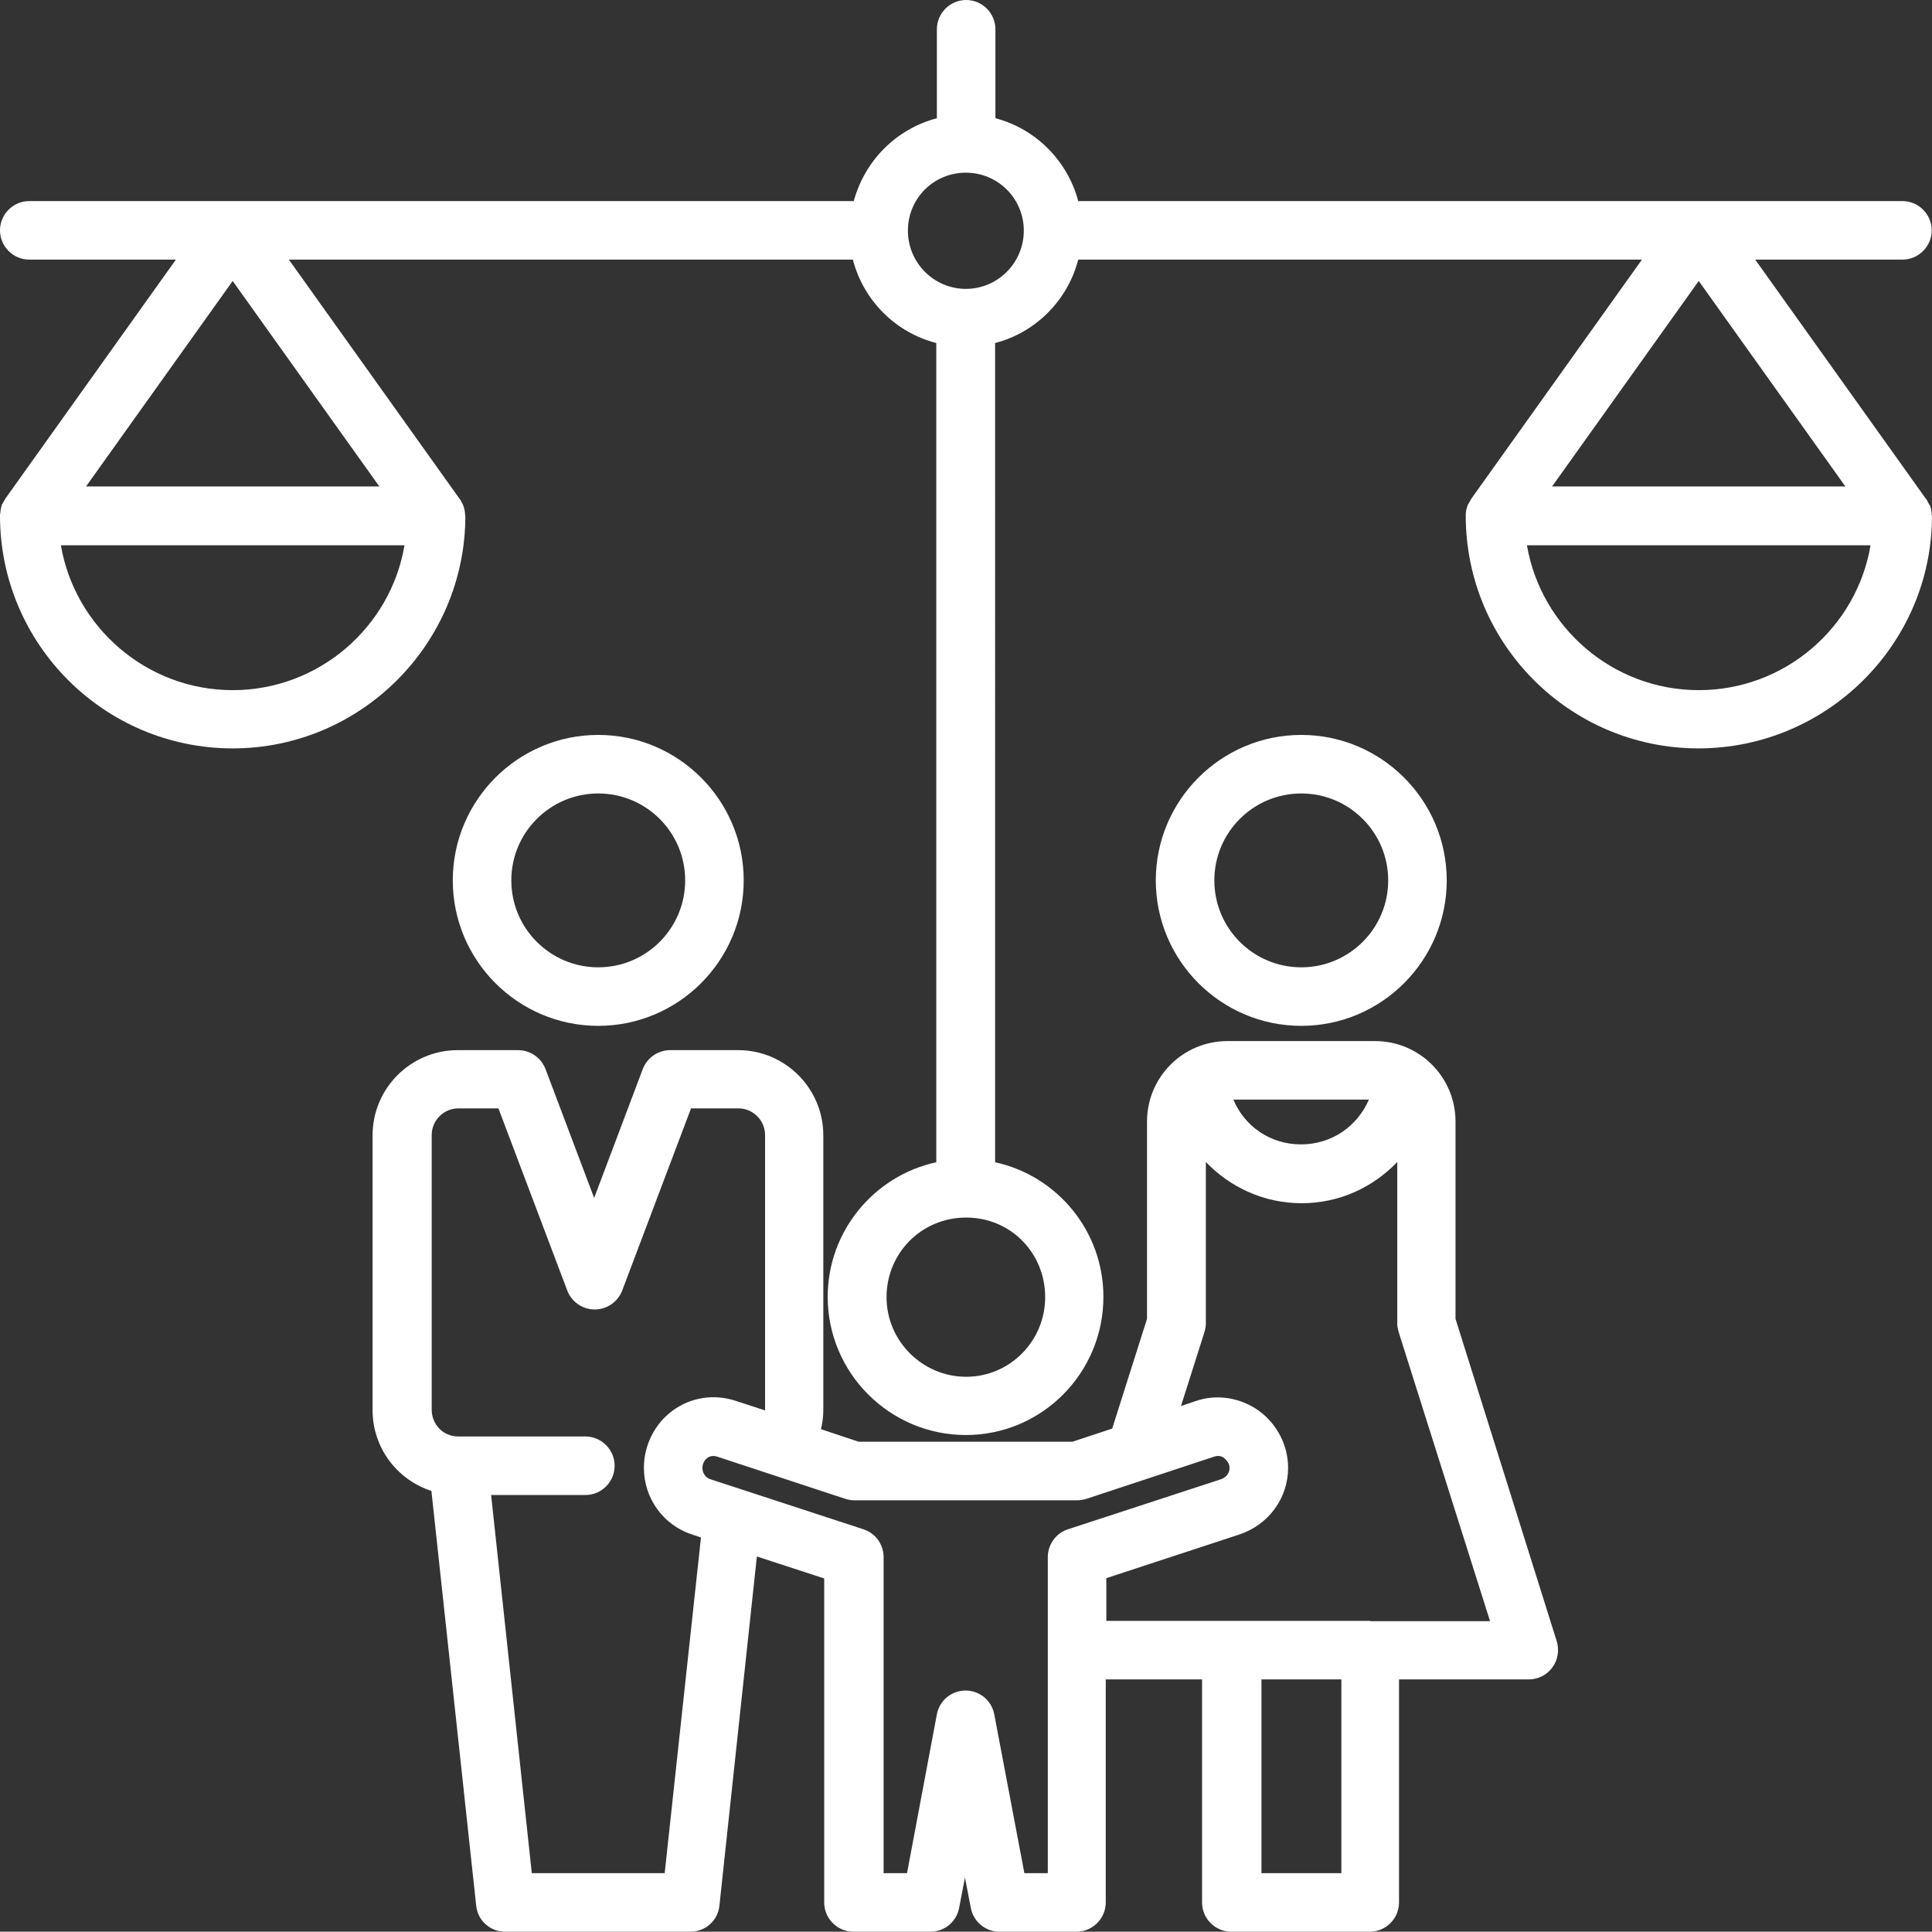
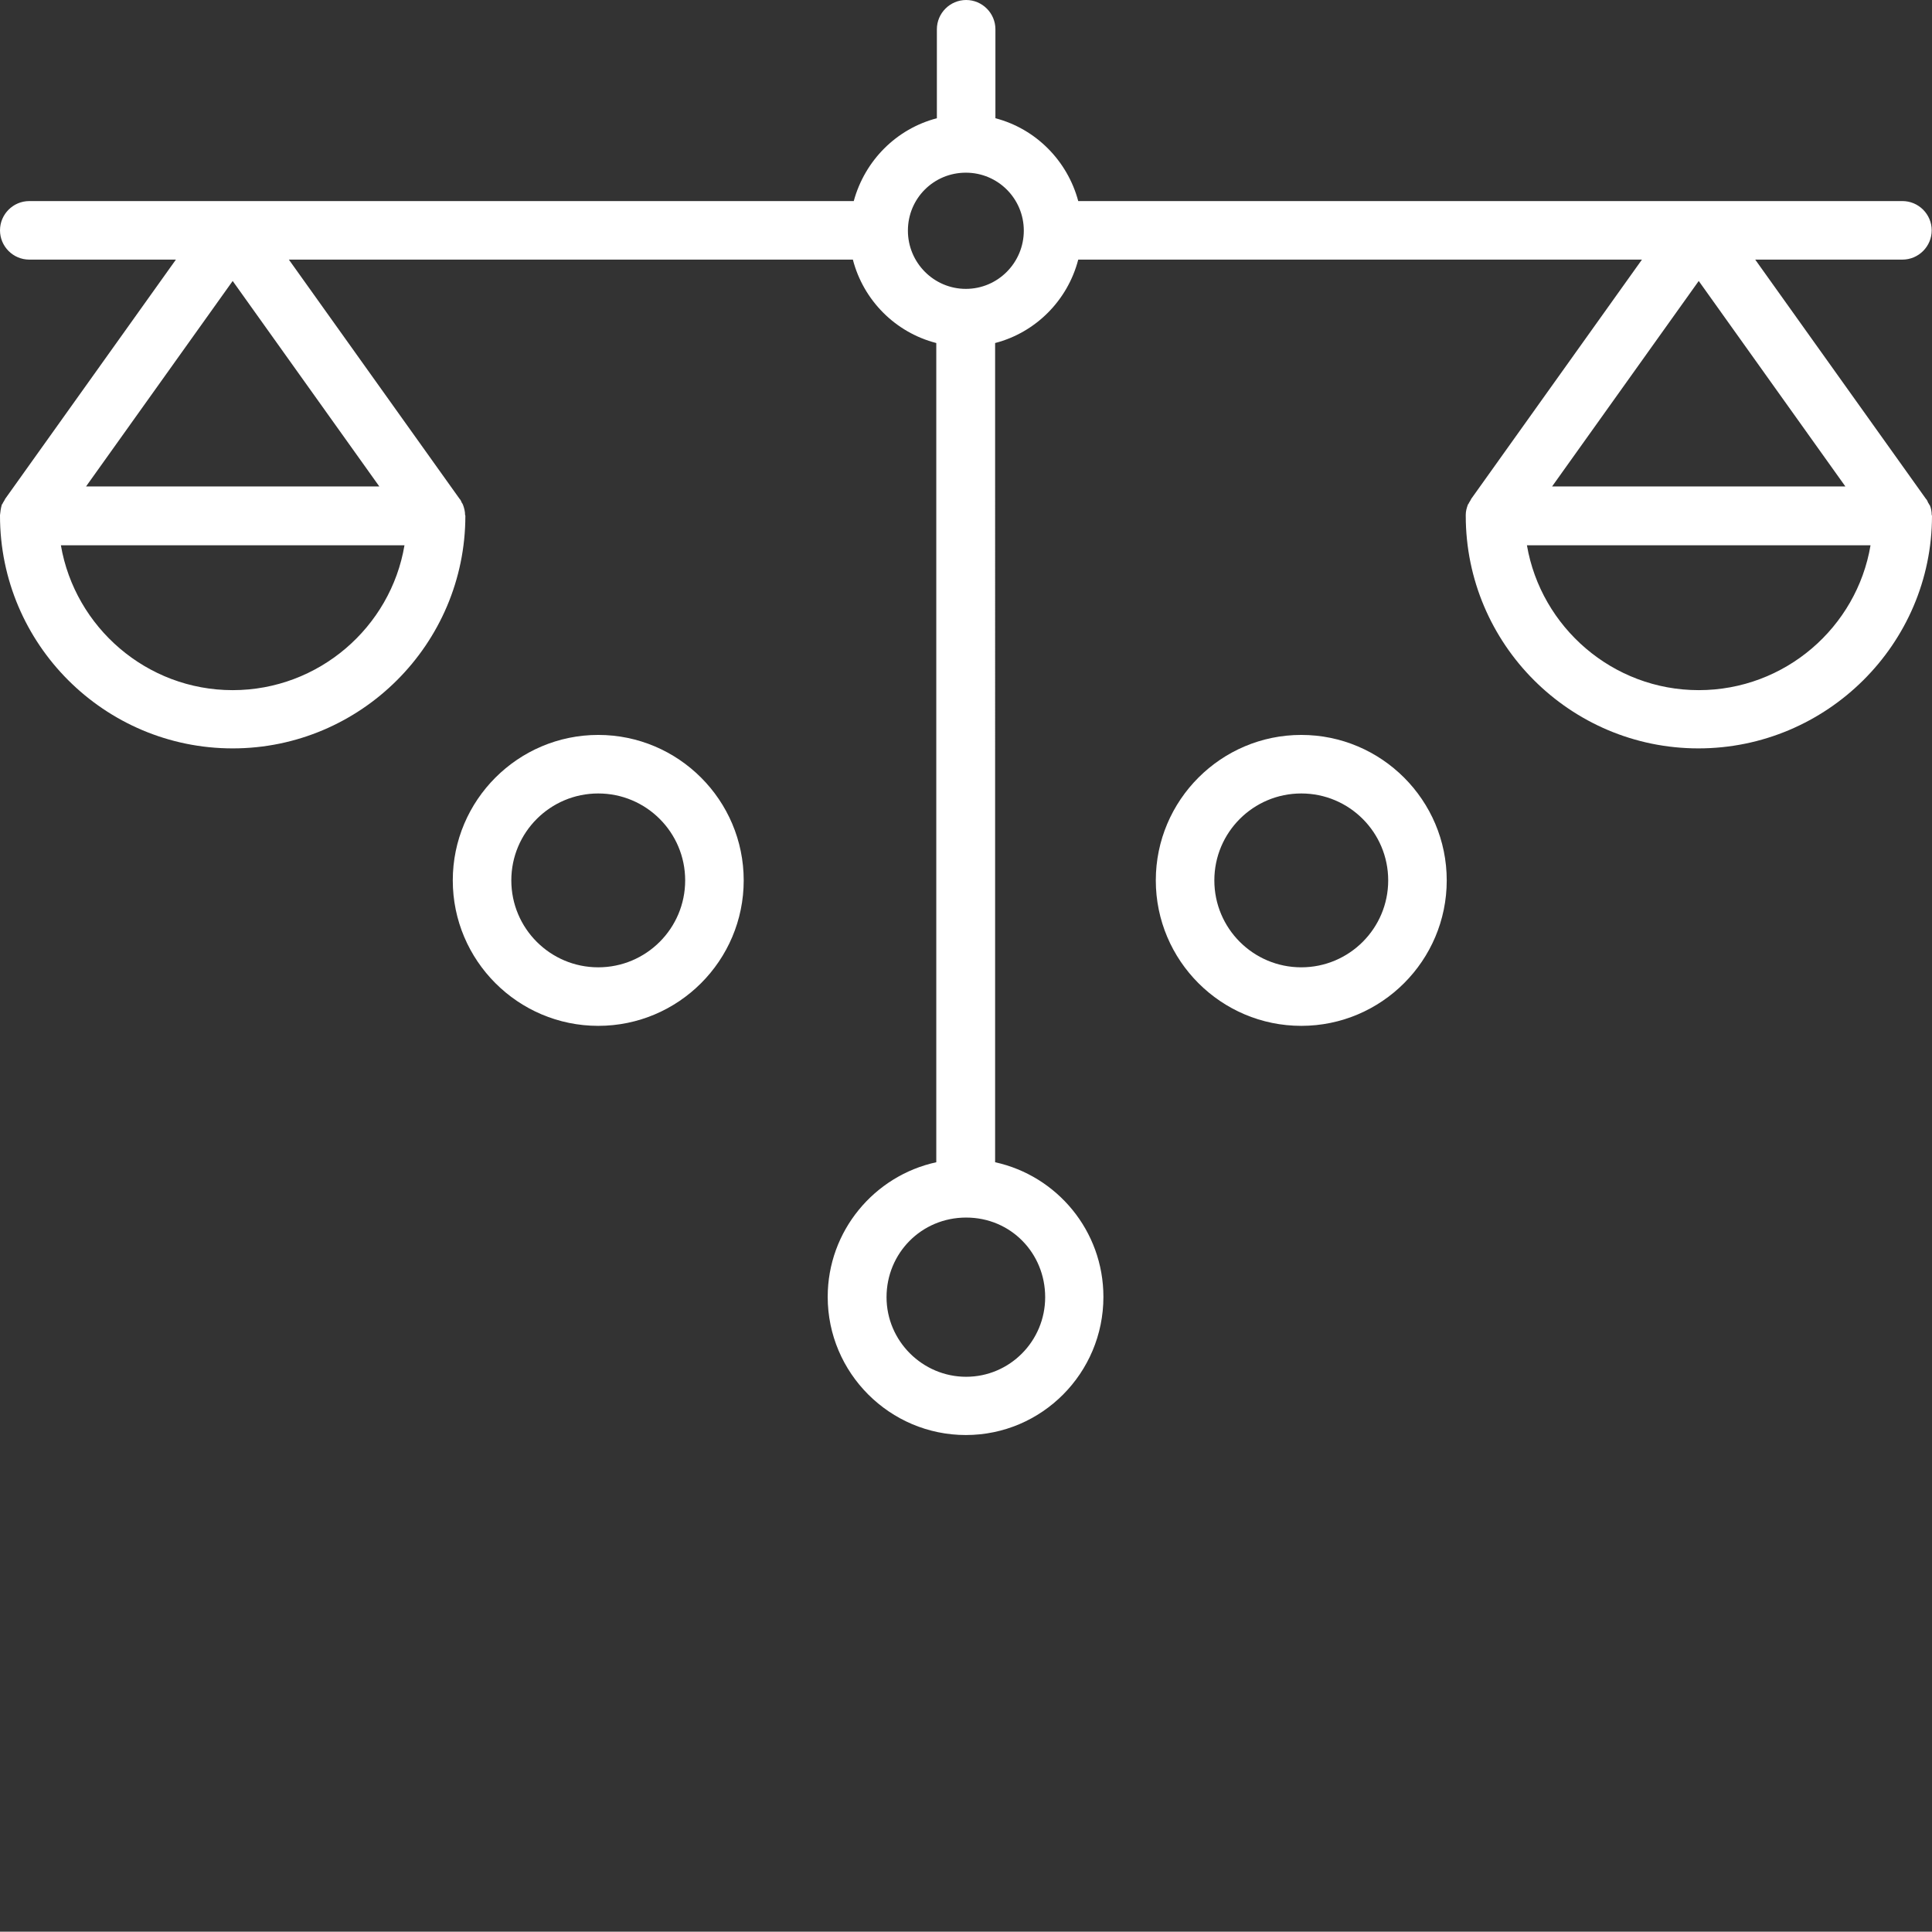
<svg xmlns="http://www.w3.org/2000/svg" id="Calque_2" viewBox="0 0 66.01 66">
  <rect x="0" y="0" width="66.01" height="66" fill="#333333" stroke="none" />
  <defs>
    <style>.cls-1{fill:#fff;}</style>
  </defs>
  <g id="Calque_2-2">
    <g id="Layer_1">
-       <path class="cls-1" d="m49.73,45.06v-6.74c0-1.52-1.23-2.75-2.75-2.75h-5.04c-1.52,0-2.75,1.23-2.75,2.75v6.74l-1.19,3.75-1.36.45h-7.3l-1.29-.43c.05-.21.08-.43.08-.65v-9.39c0-1.6-1.3-2.91-2.91-2.91h-2.32c-.42,0-.79.26-.94.65l-1.66,4.4-1.66-4.4c-.15-.39-.52-.65-.94-.65h-2.06c-1.6,0-2.91,1.3-2.91,2.91v9.39c0,1.29.84,2.38,2.01,2.76l1.53,14.17c.05.51.48.89.99.89h6.33c.51,0,.94-.38.99-.89l1.28-11.93,2.3.75v11.07c0,.55.45,1,1,1h2.63c.48,0,.89-.34.98-.81l.2-1.04.2,1.04c.09.47.5.81.98.81h2.63c.55,0,1-.45,1-1v-7.62h3.29v7.62c0,.55.45,1,1,1h4.73c.55,0,1-.45,1-1v-7.62h4.43c.32,0,.62-.15.81-.41s.24-.59.15-.89c0,0-3.46-11.02-3.46-11.02Zm-2.96-7.49c-.39.91-1.27,1.53-2.32,1.53s-1.93-.62-2.31-1.53h4.63Zm-24.06,26.43h-4.54l-1.39-12.92h3.22c.55,0,1-.45,1-1s-.45-1-1-1h-4.33c-.58,0-.92-.46-.92-.91v-9.39c0-.5.41-.91.91-.91h1.37l2.35,6.22c.15.39.52.65.94.65s.79-.26.94-.65l2.35-6.22h1.62c.5,0,.91.41.91.91v9.41l-1.01-.33c-.74-.24-1.52-.12-2.14.33s-.99,1.19-.99,1.96c0,1.04.66,1.96,1.65,2.28l.3.1s-1.24,11.47-1.24,11.47Zm13.09,0h-.8l-1.03-5.43c-.09-.47-.5-.81-.98-.81s-.89.34-.98.81l-1.02,5.43h-.8v-10.8c0-.43-.28-.82-.69-.95l-5.23-1.71c-.16-.05-.27-.21-.27-.38,0-.14.06-.27.17-.35.1-.07.21-.08.34-.04l4.37,1.44c.1.03.21.05.31.05h7.62c.11,0,.21-.02.31-.05l4.36-1.44c.17-.06.3,0,.36.06s.17.15.17.33c0,.17-.12.32-.29.38l-5.23,1.71c-.41.13-.69.52-.69.95,0,0,0,10.8,0,10.8Zm10.02,0h-2.72v-6.62h2.73v6.62h0Zm1-8.62h-9.02v-1.46l4.54-1.49c1-.33,1.67-1.24,1.67-2.28,0-.77-.38-1.5-1-1.95-.63-.45-1.44-.58-2.16-.33l-.5.17.8-2.52c.03-.1.05-.2.05-.3v-5.52c.82.86,1.98,1.41,3.27,1.41s2.44-.54,3.27-1.41v5.52c0,.1.02.2.05.3l3.12,9.87h-4.09,0Z" />
      <path class="cls-1" d="m44.46,35.05c2.74,0,4.97-2.23,4.97-4.97s-2.23-4.97-4.97-4.97-4.97,2.23-4.97,4.97,2.23,4.97,4.97,4.97Zm0-7.94c1.64,0,2.97,1.33,2.97,2.97s-1.33,2.97-2.97,2.97-2.97-1.33-2.97-2.97,1.33-2.97,2.97-2.97Z" />
      <path class="cls-1" d="m20.44,35.05c2.74,0,4.97-2.23,4.97-4.97s-2.23-4.97-4.97-4.97-4.97,2.23-4.97,4.97,2.23,4.97,4.97,4.97Zm0-7.94c1.64,0,2.97,1.33,2.97,2.97s-1.33,2.97-2.97,2.97-2.97-1.33-2.97-2.97,1.33-2.97,2.97-2.97Z" />
      <path class="cls-1" d="m65.92,17.25s-.02-.05-.04-.07c-.02-.05-.04-.1-.08-.14l-5.83-8.17h5.03c.55,0,1-.45,1-1s-.45-1-1-1h-28.16c-.37-1.38-1.45-2.47-2.83-2.83V1c0-.55-.45-1-1-1s-1,.45-1,1v3.04c-1.38.36-2.46,1.44-2.84,2.83H1c-.55,0-1,.45-1,1s.45,1,1,1h5.01L.18,17.04s-.05.1-.08.14c0,.02-.03.04-.04.07C.03,17.36.01,17.48,0,17.6v.02c0,4.39,3.57,7.95,7.95,7.95s7.95-3.57,7.95-7.95c0-.01-.01-.02-.01-.03,0-.12-.03-.23-.07-.34-.01-.02-.02-.05-.04-.07-.02-.05-.04-.1-.08-.14l-5.83-8.17h19.27c.36,1.39,1.45,2.49,2.85,2.85v27.99c-2.12.46-3.71,2.35-3.71,4.6,0,2.6,2.12,4.72,4.72,4.72s4.7-2.12,4.7-4.72c0-2.26-1.59-4.14-3.7-4.6V11.72c1.39-.36,2.48-1.46,2.84-2.85h19.26l-5.83,8.17s-.05.1-.08.14c0,.02-.03.04-.04.07-.04.11-.07.22-.07.34v.03c0,4.39,3.57,7.95,7.95,7.95s7.98-3.56,7.98-7.95c0-.01-.01-.02-.01-.03,0-.11-.02-.23-.07-.34h0ZM7.95,23.58c-2.94,0-5.39-2.15-5.87-4.95h11.74c-.47,2.8-2.93,4.95-5.87,4.95Zm-5.01-6.96l5.01-7.02,5.01,7.02H2.94Zm32.77,27.7c0,1.5-1.21,2.72-2.7,2.72s-2.72-1.22-2.72-2.72,1.19-2.72,2.72-2.72,2.7,1.22,2.7,2.72Zm-2.71-34.45c-1.09,0-1.98-.89-1.98-1.99s.88-1.98,1.98-1.98,1.98.89,1.98,1.98-.88,1.99-1.98,1.99Zm25.04-.27l5.01,7.02h-10.02l5.01-7.02Zm0,13.98c-2.94,0-5.39-2.15-5.87-4.95h11.74c-.47,2.8-2.92,4.95-5.87,4.95Z" />
    </g>
  </g>
</svg>